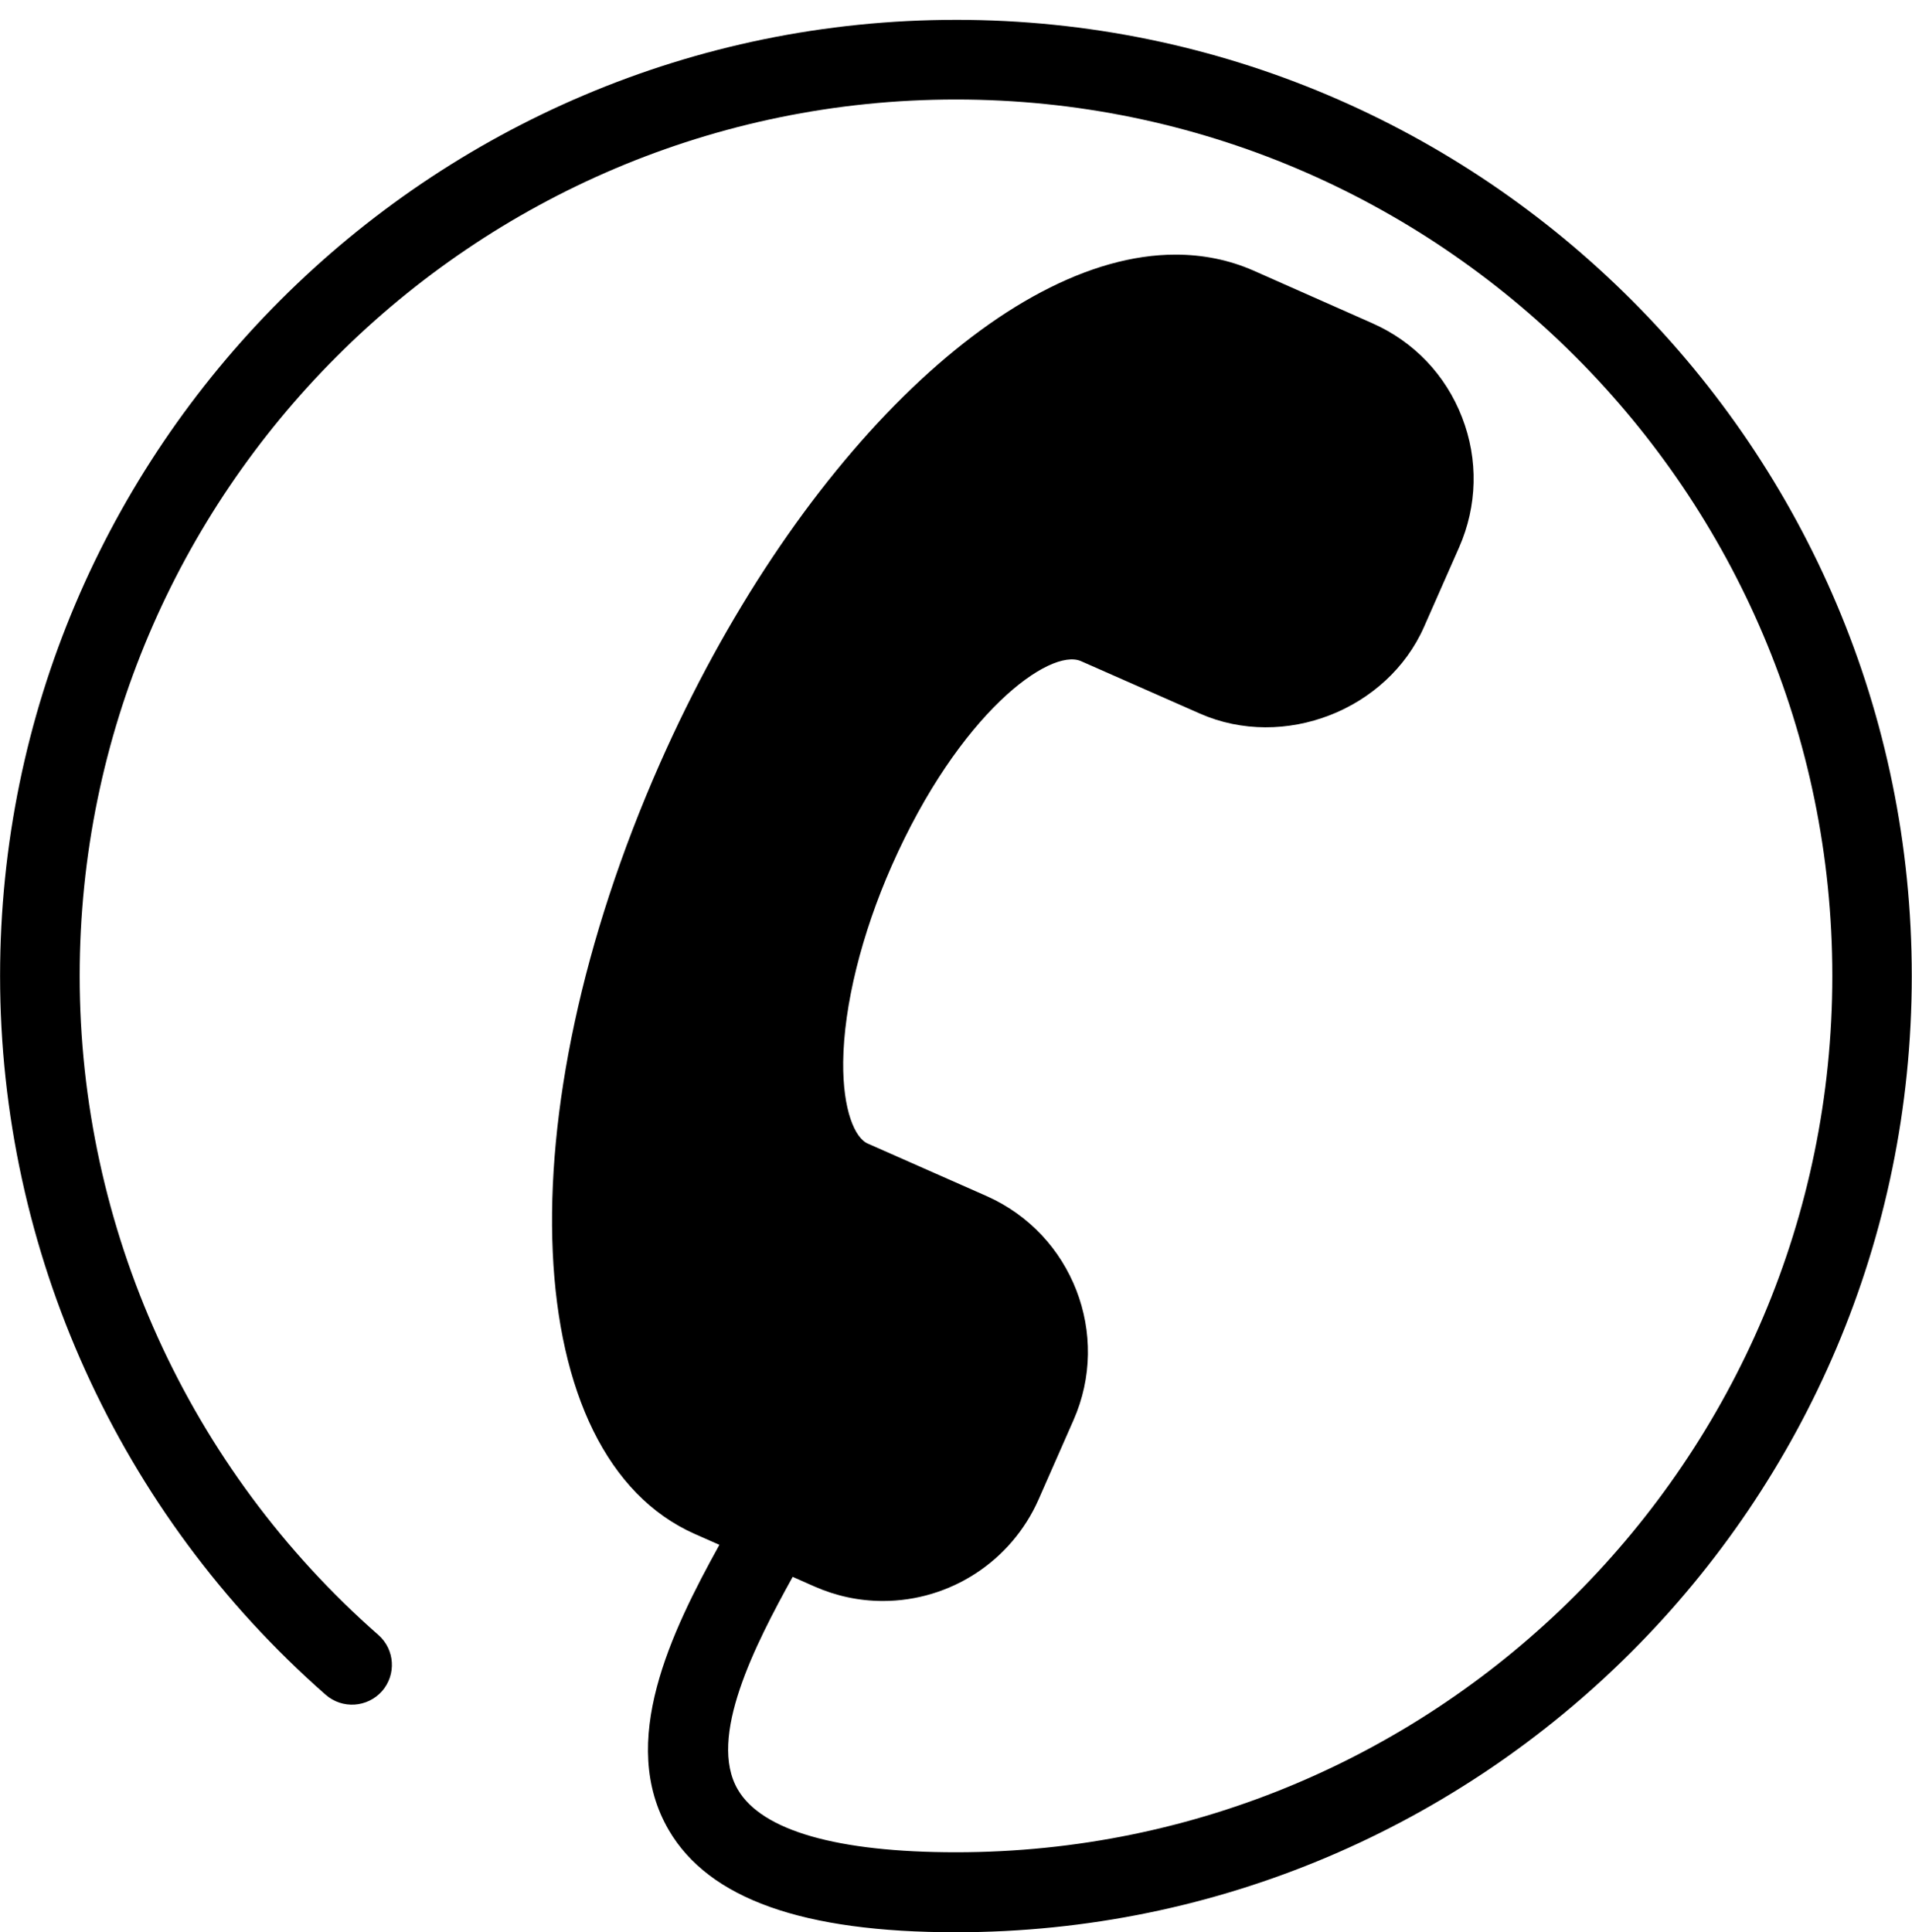
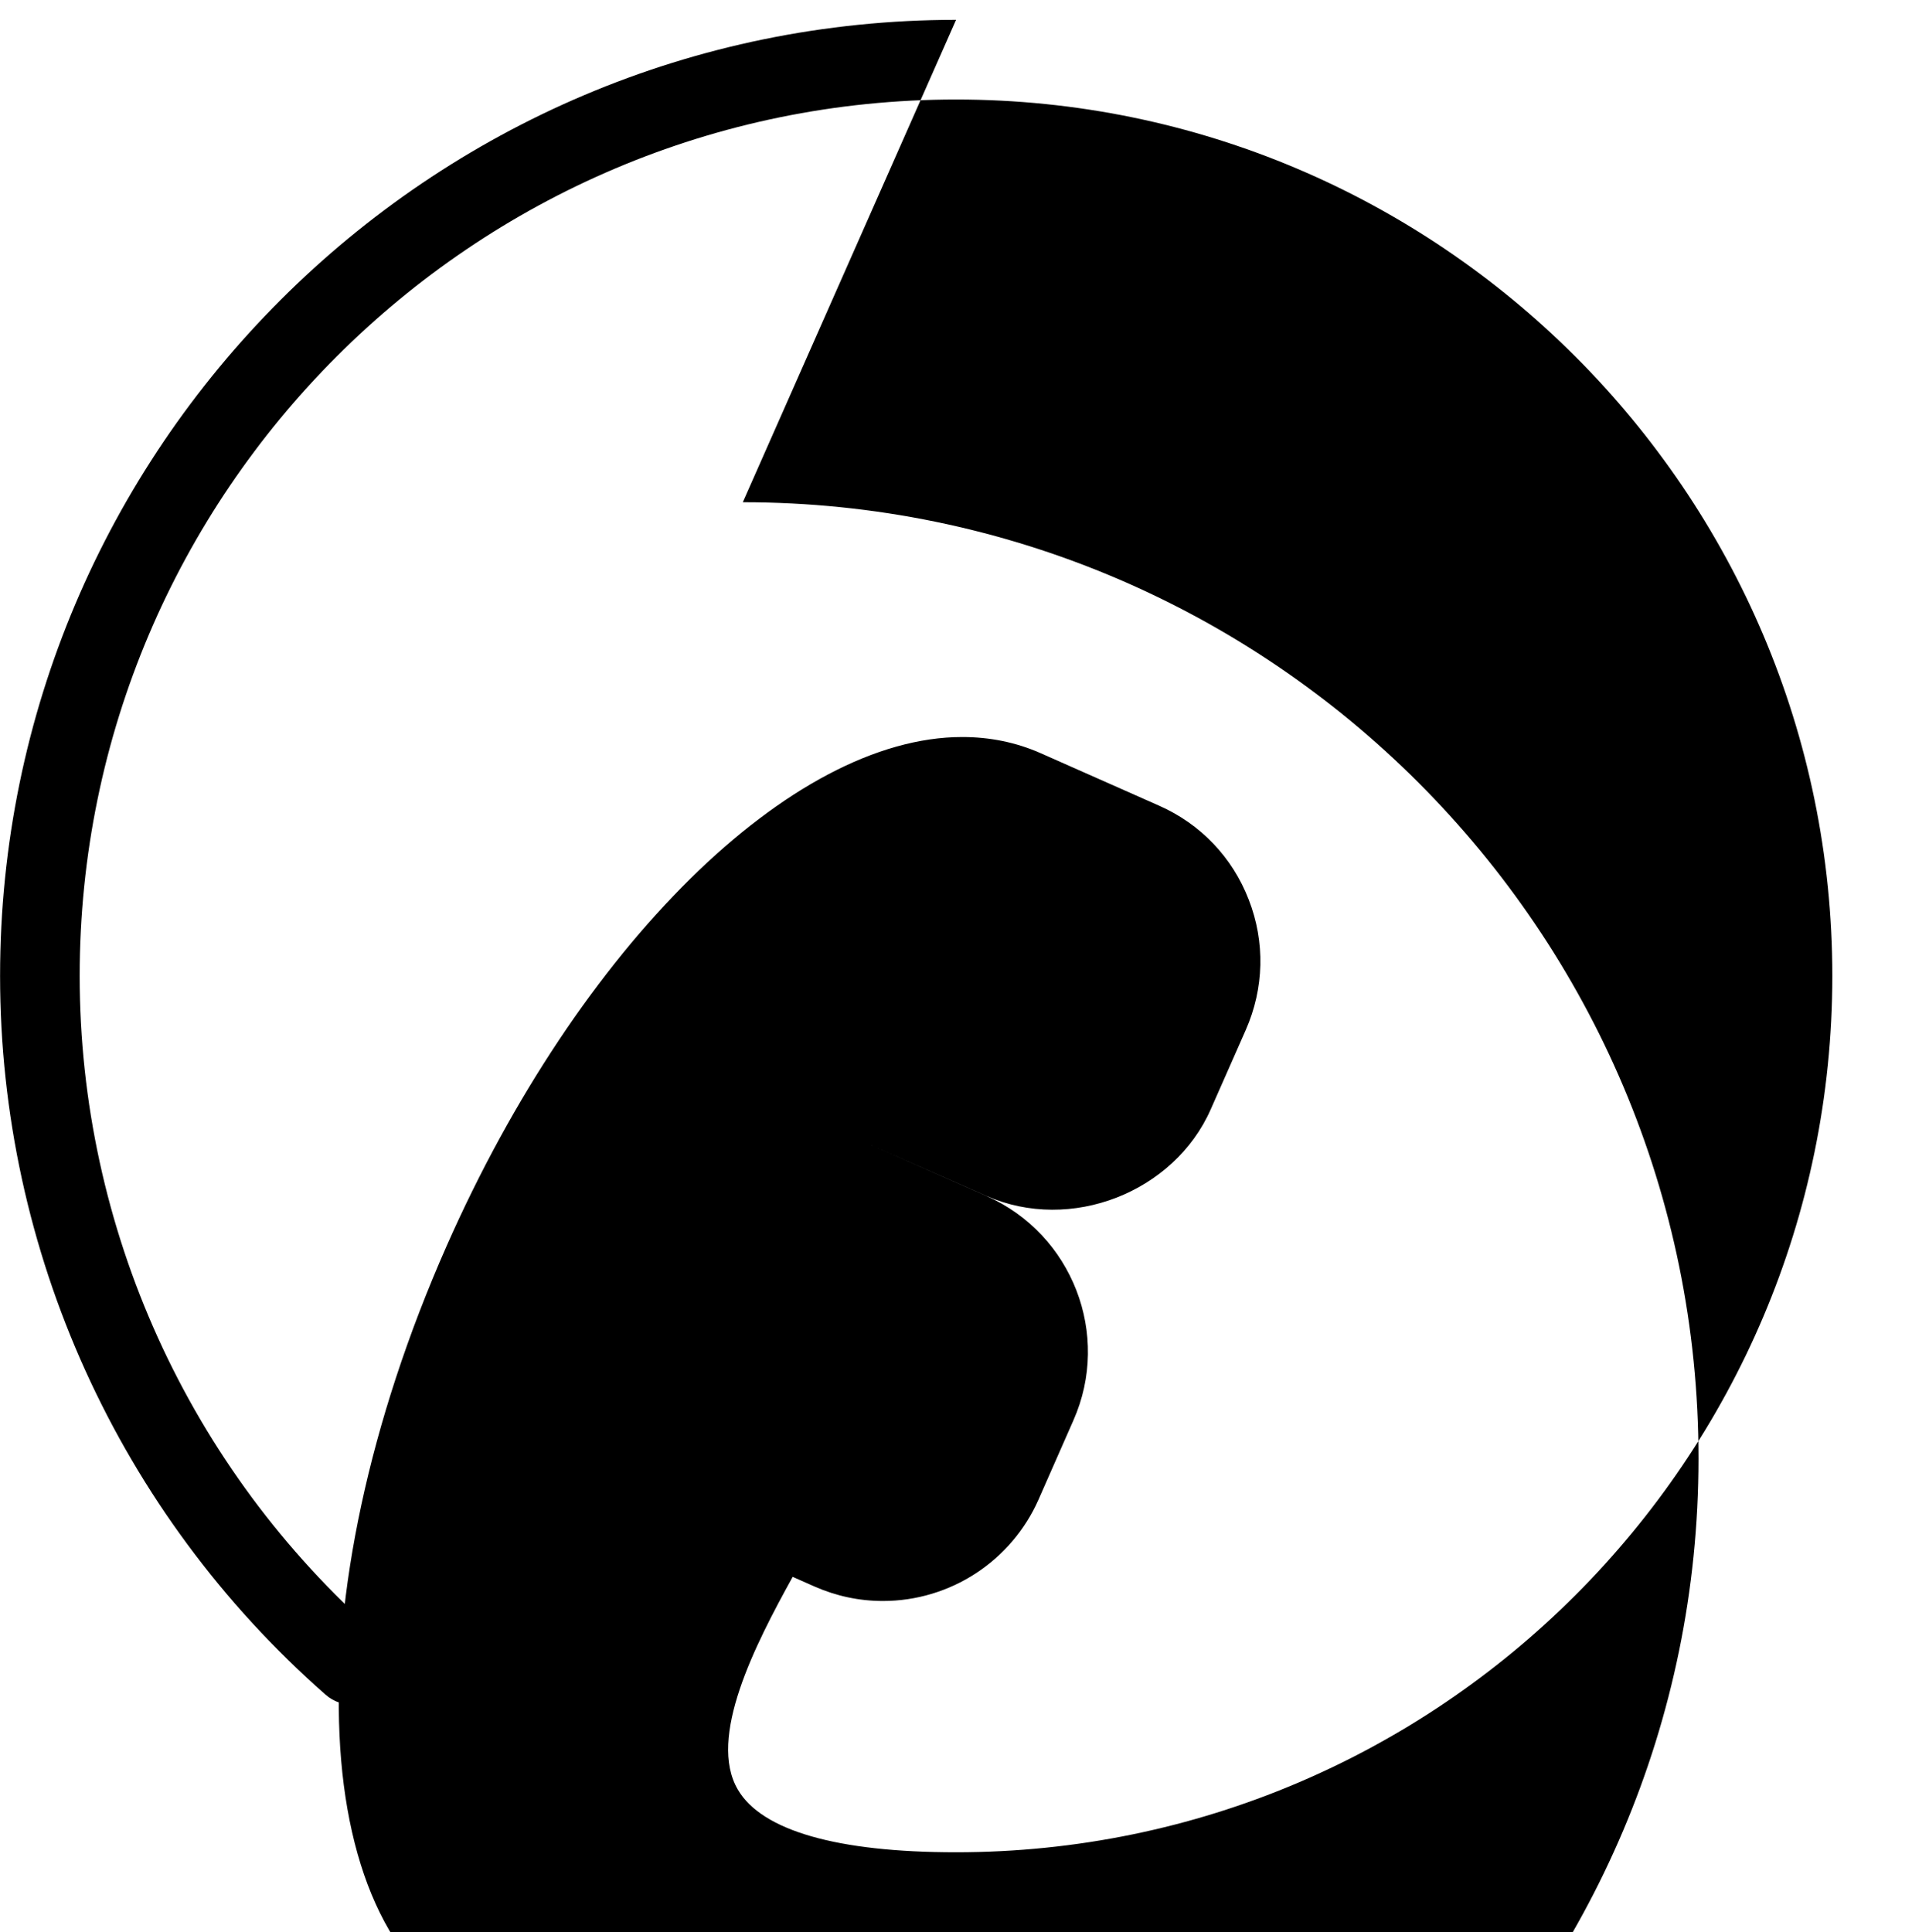
<svg xmlns="http://www.w3.org/2000/svg" height="48.5" preserveAspectRatio="xMidYMid meet" version="1.0" viewBox="0.0 -0.5 48.0 48.5" width="48.0" zoomAndPan="magnify">
  <g id="change1_1">
-     <path d="M0 0L0 0" fill="inherit" stroke="#449FDB" />
-   </g>
+     </g>
  <g id="change1_2">
-     <path d="M24.002-0.002c-13.234 0-24 10.766-24 24 0 6.908 2.98 13.486 8.176 18.048 0.416 0.362 1.046 0.32 1.412-0.092 0.364-0.416 0.324-1.046-0.092-1.412-4.764-4.182-7.498-10.212-7.498-16.544 0-12.128 9.87-22 22-22 12.128 0 22 9.872 22 22 0 12.13-9.872 22-22 22-2.978 0-4.874-0.542-5.476-1.572-0.766-1.304 0.43-3.632 1.376-5.342l0.542 0.24c0.548 0.242 1.126 0.366 1.722 0.366 1.69 0 3.222-0.998 3.906-2.542l0.878-1.994c0.952-2.15-0.028-4.674-2.178-5.628l-2.988-1.32c-0.316-0.138-0.626-0.826-0.614-2.048 0.016-1.414 0.46-3.208 1.218-4.924 1.698-3.842 3.972-5.474 4.75-5.138l2.988 1.318c2.106 0.926 4.706-0.090 5.626-2.178l0.88-1.994c0.458-1.042 0.488-2.202 0.074-3.266-0.41-1.062-1.21-1.902-2.254-2.362l-2.984-1.322c-0.606-0.266-1.262-0.4-1.956-0.4-4.294 0-9.618 5.252-12.942 12.772-3.928 8.892-3.542 17.39 0.88 19.346l0.612 0.27c-1.206 2.182-2.56 4.958-1.268 7.166 1.010 1.722 3.366 2.56 7.202 2.56 13.234 0 24-10.768 24-24 0.008-13.242-10.758-24.008-23.992-24.008z" fill="inherit" />
+     <path d="M24.002-0.002c-13.234 0-24 10.766-24 24 0 6.908 2.98 13.486 8.176 18.048 0.416 0.362 1.046 0.32 1.412-0.092 0.364-0.416 0.324-1.046-0.092-1.412-4.764-4.182-7.498-10.212-7.498-16.544 0-12.128 9.87-22 22-22 12.128 0 22 9.872 22 22 0 12.13-9.872 22-22 22-2.978 0-4.874-0.542-5.476-1.572-0.766-1.304 0.43-3.632 1.376-5.342l0.542 0.24c0.548 0.242 1.126 0.366 1.722 0.366 1.69 0 3.222-0.998 3.906-2.542l0.878-1.994c0.952-2.15-0.028-4.674-2.178-5.628l-2.988-1.32l2.988 1.318c2.106 0.926 4.706-0.090 5.626-2.178l0.88-1.994c0.458-1.042 0.488-2.202 0.074-3.266-0.41-1.062-1.21-1.902-2.254-2.362l-2.984-1.322c-0.606-0.266-1.262-0.4-1.956-0.4-4.294 0-9.618 5.252-12.942 12.772-3.928 8.892-3.542 17.39 0.88 19.346l0.612 0.27c-1.206 2.182-2.56 4.958-1.268 7.166 1.010 1.722 3.366 2.56 7.202 2.56 13.234 0 24-10.768 24-24 0.008-13.242-10.758-24.008-23.992-24.008z" fill="inherit" />
  </g>
</svg>